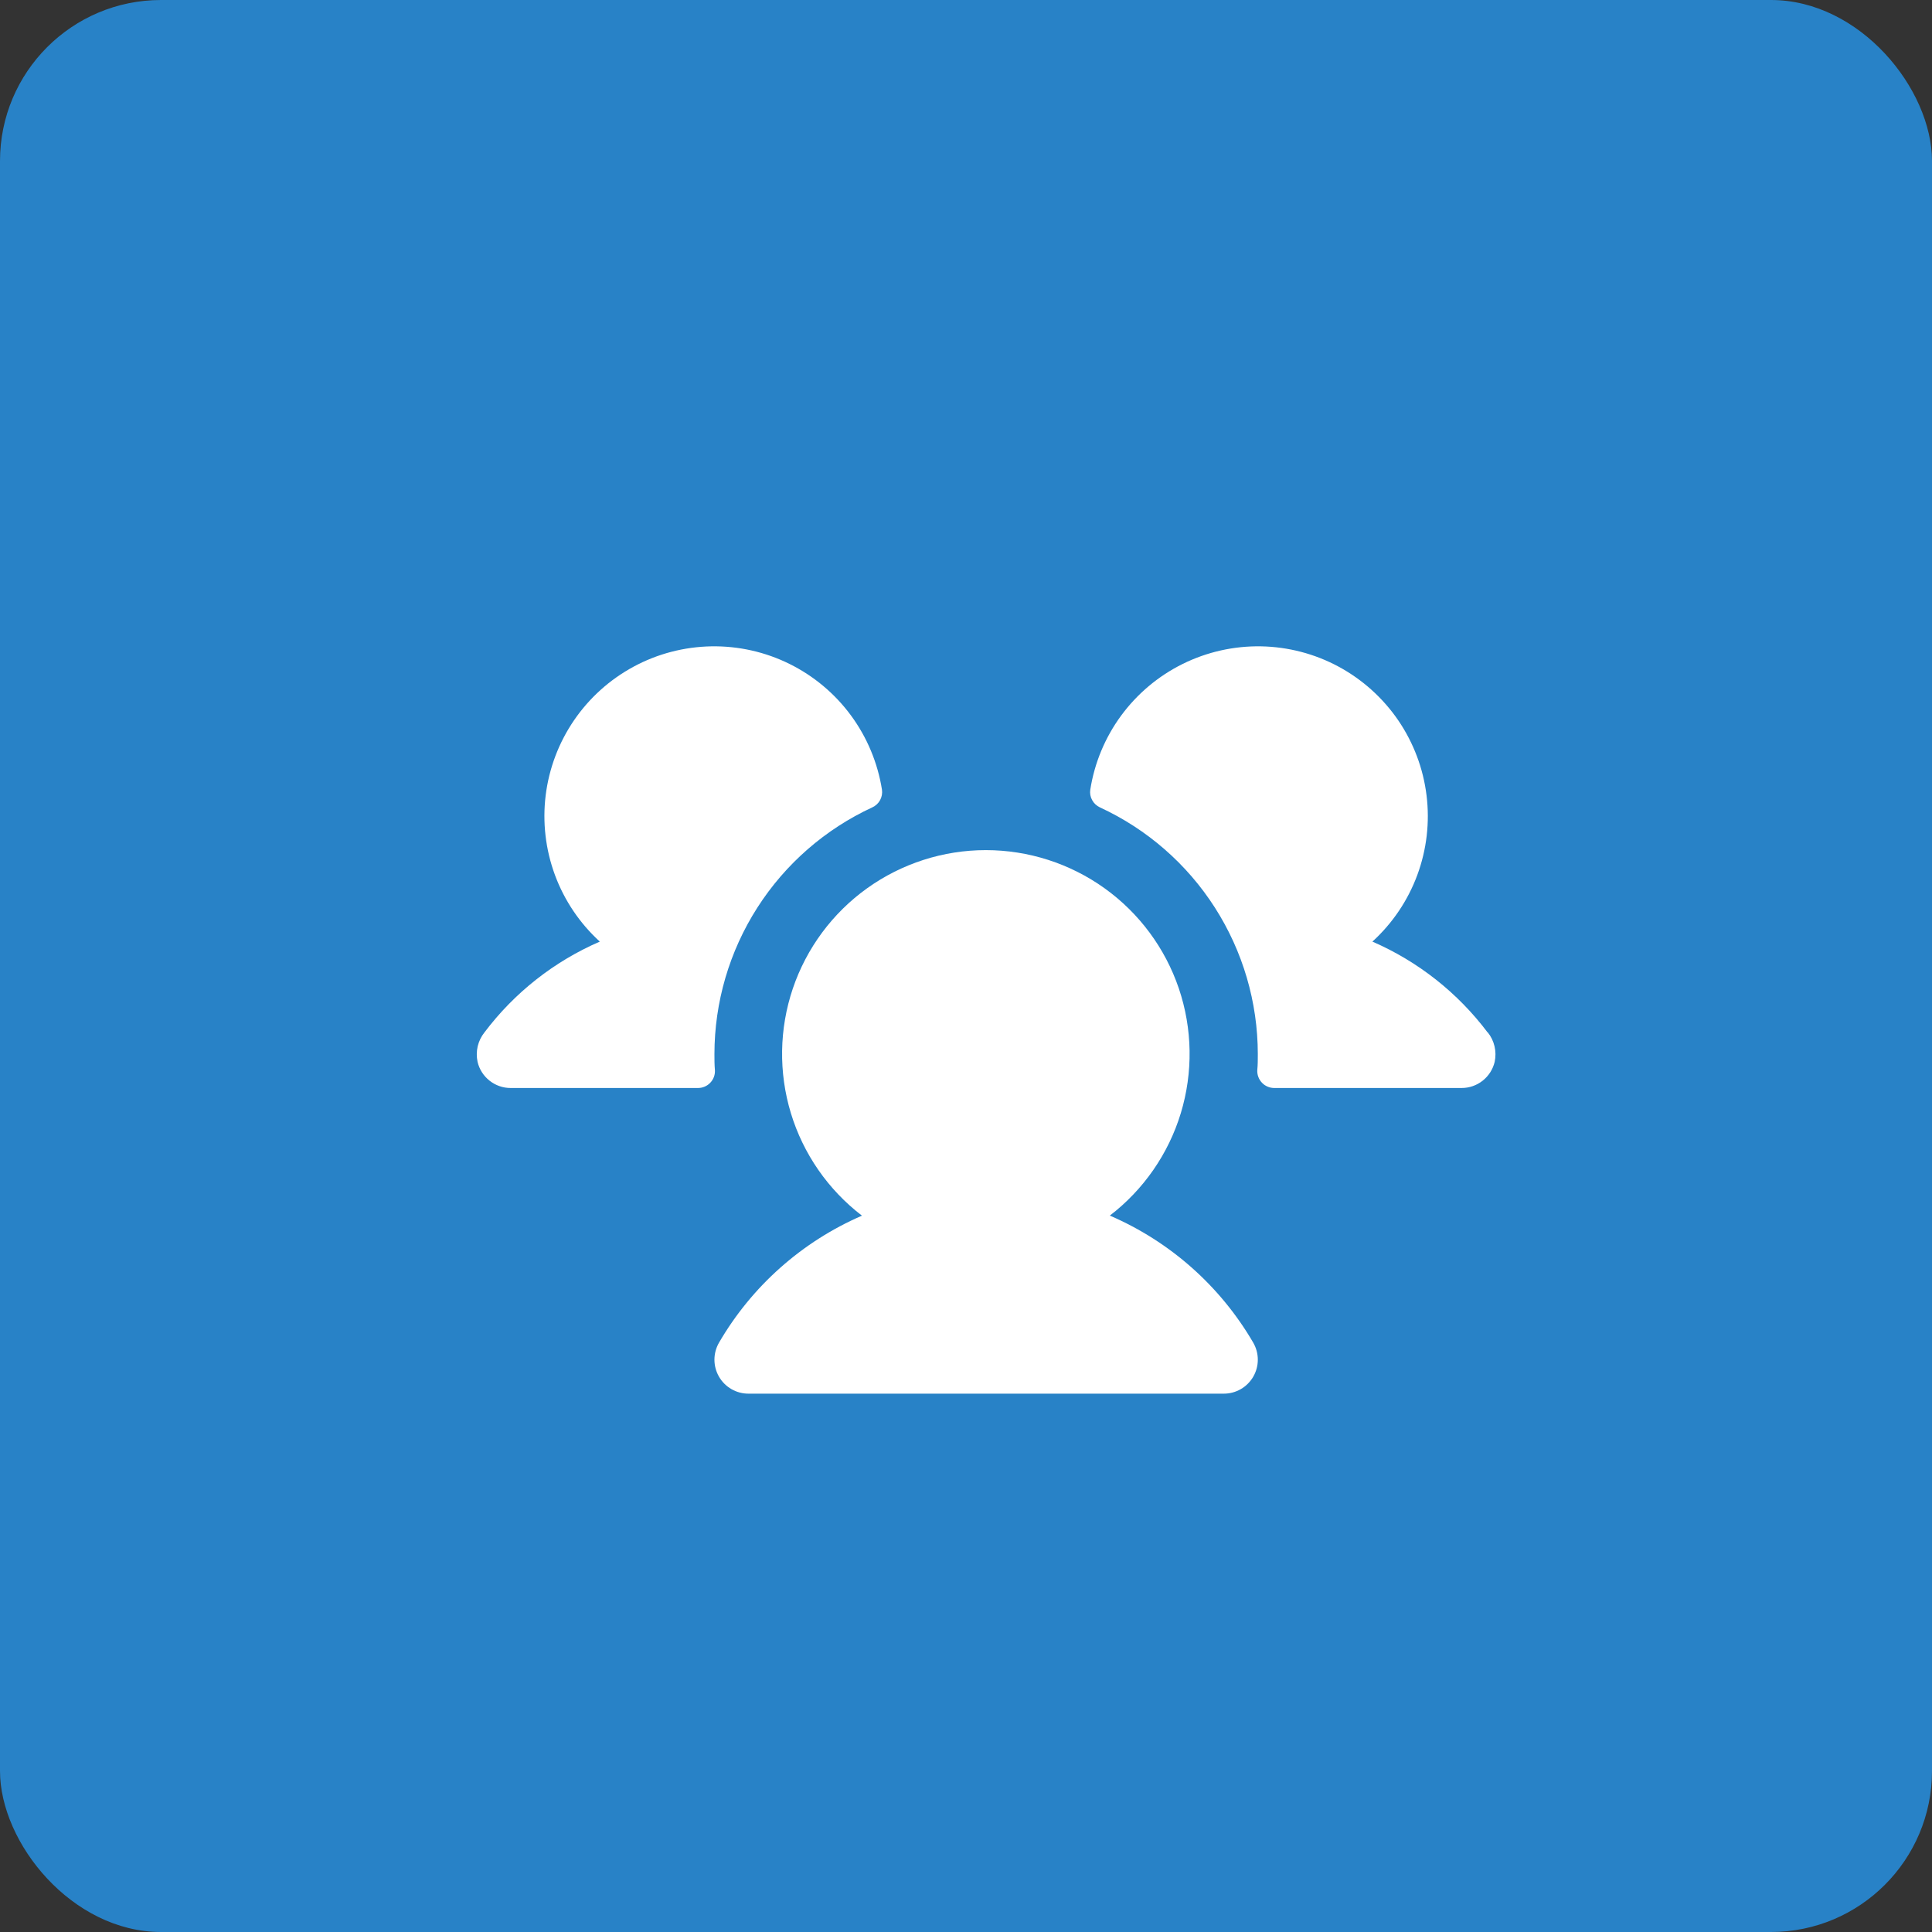
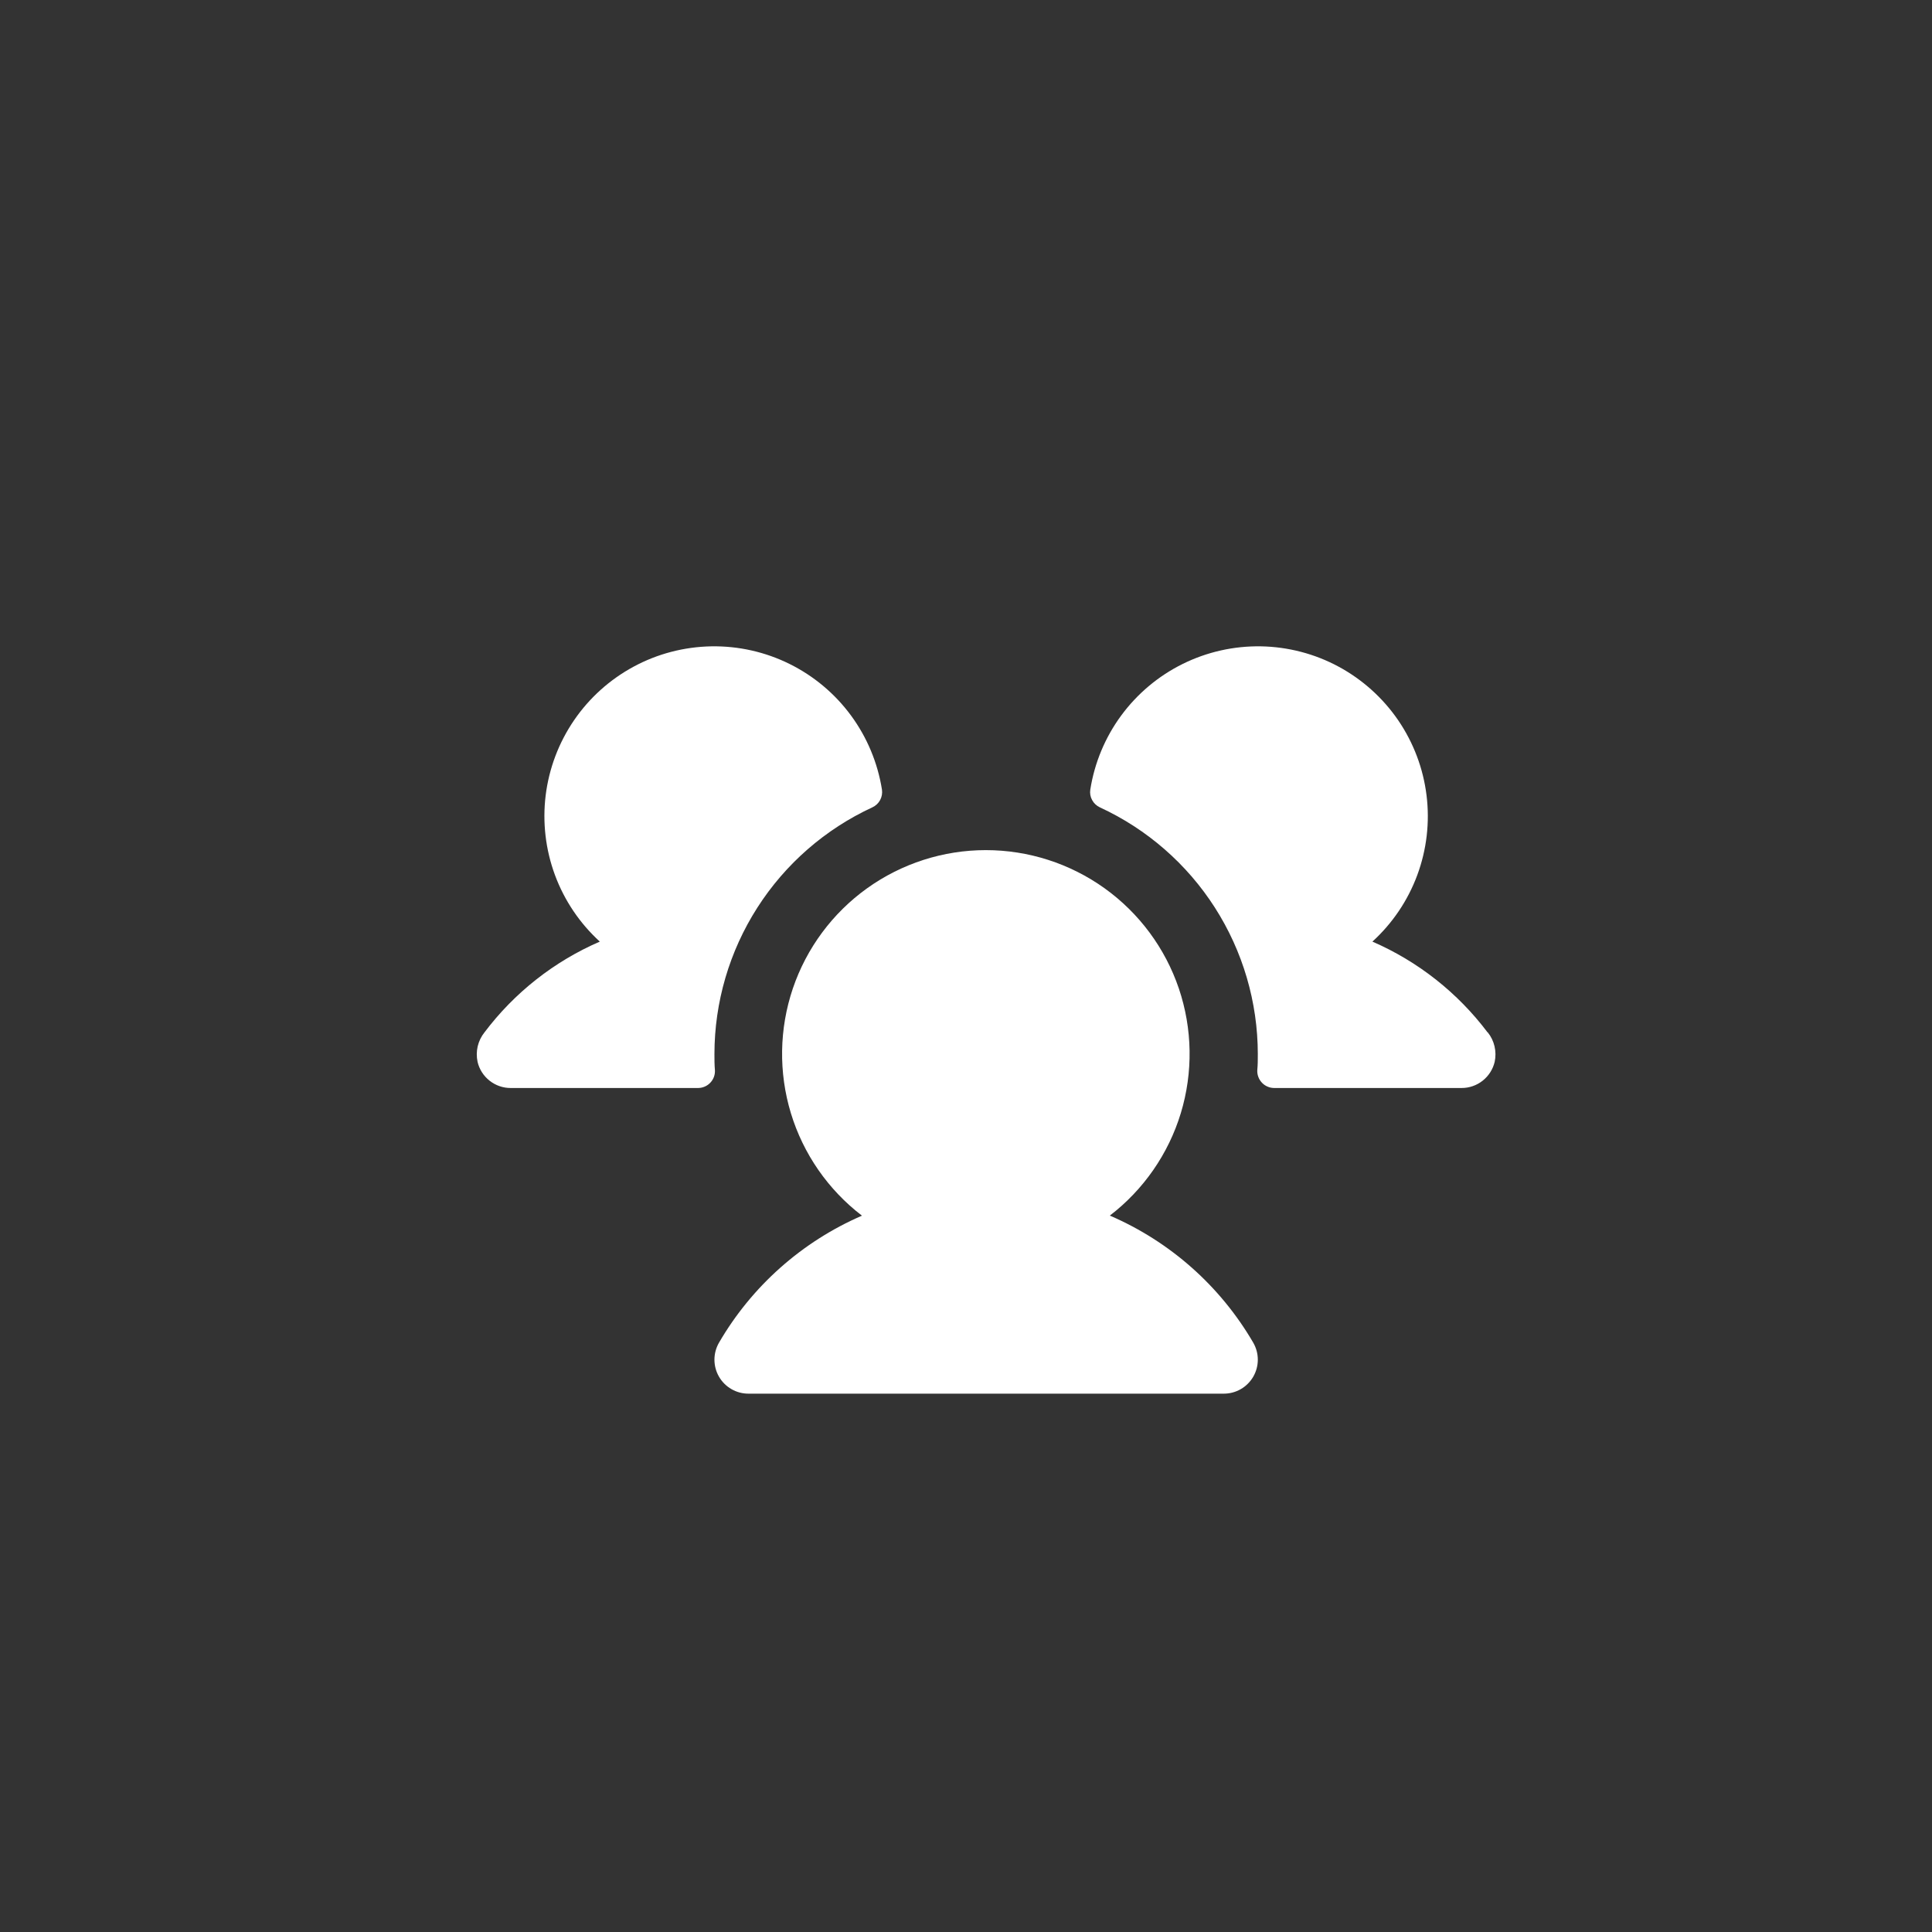
<svg xmlns="http://www.w3.org/2000/svg" width="48" height="48" viewBox="0 0 48 48" fill="none">
  <rect x="0" y="0" width="48" height="48" fill="#333333" stroke="none" />
-   <rect width="48" height="48" rx="4" fill="#2882C7" />
  <path d="M17.762 26.588C17.765 26.645 17.757 26.703 17.737 26.756C17.717 26.81 17.686 26.859 17.647 26.9C17.607 26.942 17.56 26.975 17.507 26.997C17.454 27.02 17.398 27.031 17.341 27.031H12.687C12.497 27.032 12.312 26.967 12.163 26.849C12.013 26.731 11.908 26.566 11.865 26.381C11.838 26.254 11.839 26.122 11.868 25.996C11.898 25.87 11.955 25.751 12.036 25.65C12.78 24.662 13.768 23.885 14.902 23.394C14.404 22.939 14.022 22.373 13.788 21.741C13.554 21.108 13.475 20.429 13.557 19.76C13.64 19.091 13.881 18.452 14.262 17.895C14.642 17.339 15.15 16.882 15.744 16.562C16.337 16.242 16.999 16.07 17.673 16.058C18.347 16.047 19.014 16.197 19.617 16.496C20.221 16.795 20.745 17.235 21.144 17.778C21.543 18.321 21.806 18.952 21.912 19.618C21.925 19.707 21.909 19.799 21.866 19.878C21.823 19.958 21.755 20.021 21.672 20.059C20.502 20.6 19.511 21.464 18.816 22.55C18.121 23.636 17.751 24.898 17.75 26.188C17.75 26.323 17.75 26.455 17.762 26.588ZM36.958 25.649C36.215 24.663 35.23 23.886 34.097 23.394C34.596 22.939 34.978 22.373 35.212 21.741C35.446 21.108 35.525 20.429 35.442 19.76C35.36 19.091 35.118 18.452 34.738 17.895C34.357 17.339 33.849 16.882 33.256 16.562C32.662 16.242 32.001 16.07 31.327 16.058C30.653 16.047 29.986 16.197 29.382 16.496C28.778 16.795 28.255 17.235 27.855 17.778C27.456 18.321 27.193 18.952 27.088 19.618C27.074 19.707 27.09 19.799 27.134 19.878C27.177 19.958 27.245 20.021 27.327 20.059C28.498 20.6 29.489 21.464 30.184 22.55C30.879 23.636 31.249 24.898 31.25 26.188C31.25 26.323 31.25 26.455 31.237 26.588C31.234 26.645 31.243 26.703 31.263 26.756C31.283 26.81 31.314 26.859 31.353 26.9C31.392 26.942 31.44 26.975 31.493 26.997C31.545 27.02 31.602 27.031 31.659 27.031H36.312C36.503 27.032 36.688 26.967 36.837 26.849C36.986 26.731 37.091 26.566 37.135 26.381C37.162 26.253 37.161 26.122 37.131 25.995C37.102 25.869 37.044 25.75 36.963 25.649H36.958ZM27.571 30.203C28.411 29.559 29.029 28.669 29.337 27.656C29.644 26.644 29.627 25.561 29.288 24.558C28.948 23.556 28.303 22.686 27.443 22.069C26.583 21.453 25.551 21.121 24.493 21.121C23.435 21.121 22.403 21.453 21.543 22.069C20.683 22.686 20.038 23.556 19.698 24.558C19.359 25.561 19.342 26.644 19.649 27.656C19.957 28.669 20.575 29.559 21.415 30.203C19.924 30.849 18.679 31.955 17.863 33.359C17.789 33.488 17.75 33.633 17.75 33.781C17.75 33.929 17.789 34.075 17.863 34.203C17.937 34.331 18.043 34.438 18.172 34.512C18.3 34.586 18.445 34.625 18.594 34.625H30.406C30.554 34.625 30.7 34.586 30.828 34.512C30.956 34.438 31.063 34.331 31.137 34.203C31.211 34.075 31.25 33.929 31.25 33.781C31.25 33.633 31.211 33.488 31.137 33.359C30.319 31.954 29.072 30.848 27.578 30.203H27.571Z" fill="white" />
</svg>